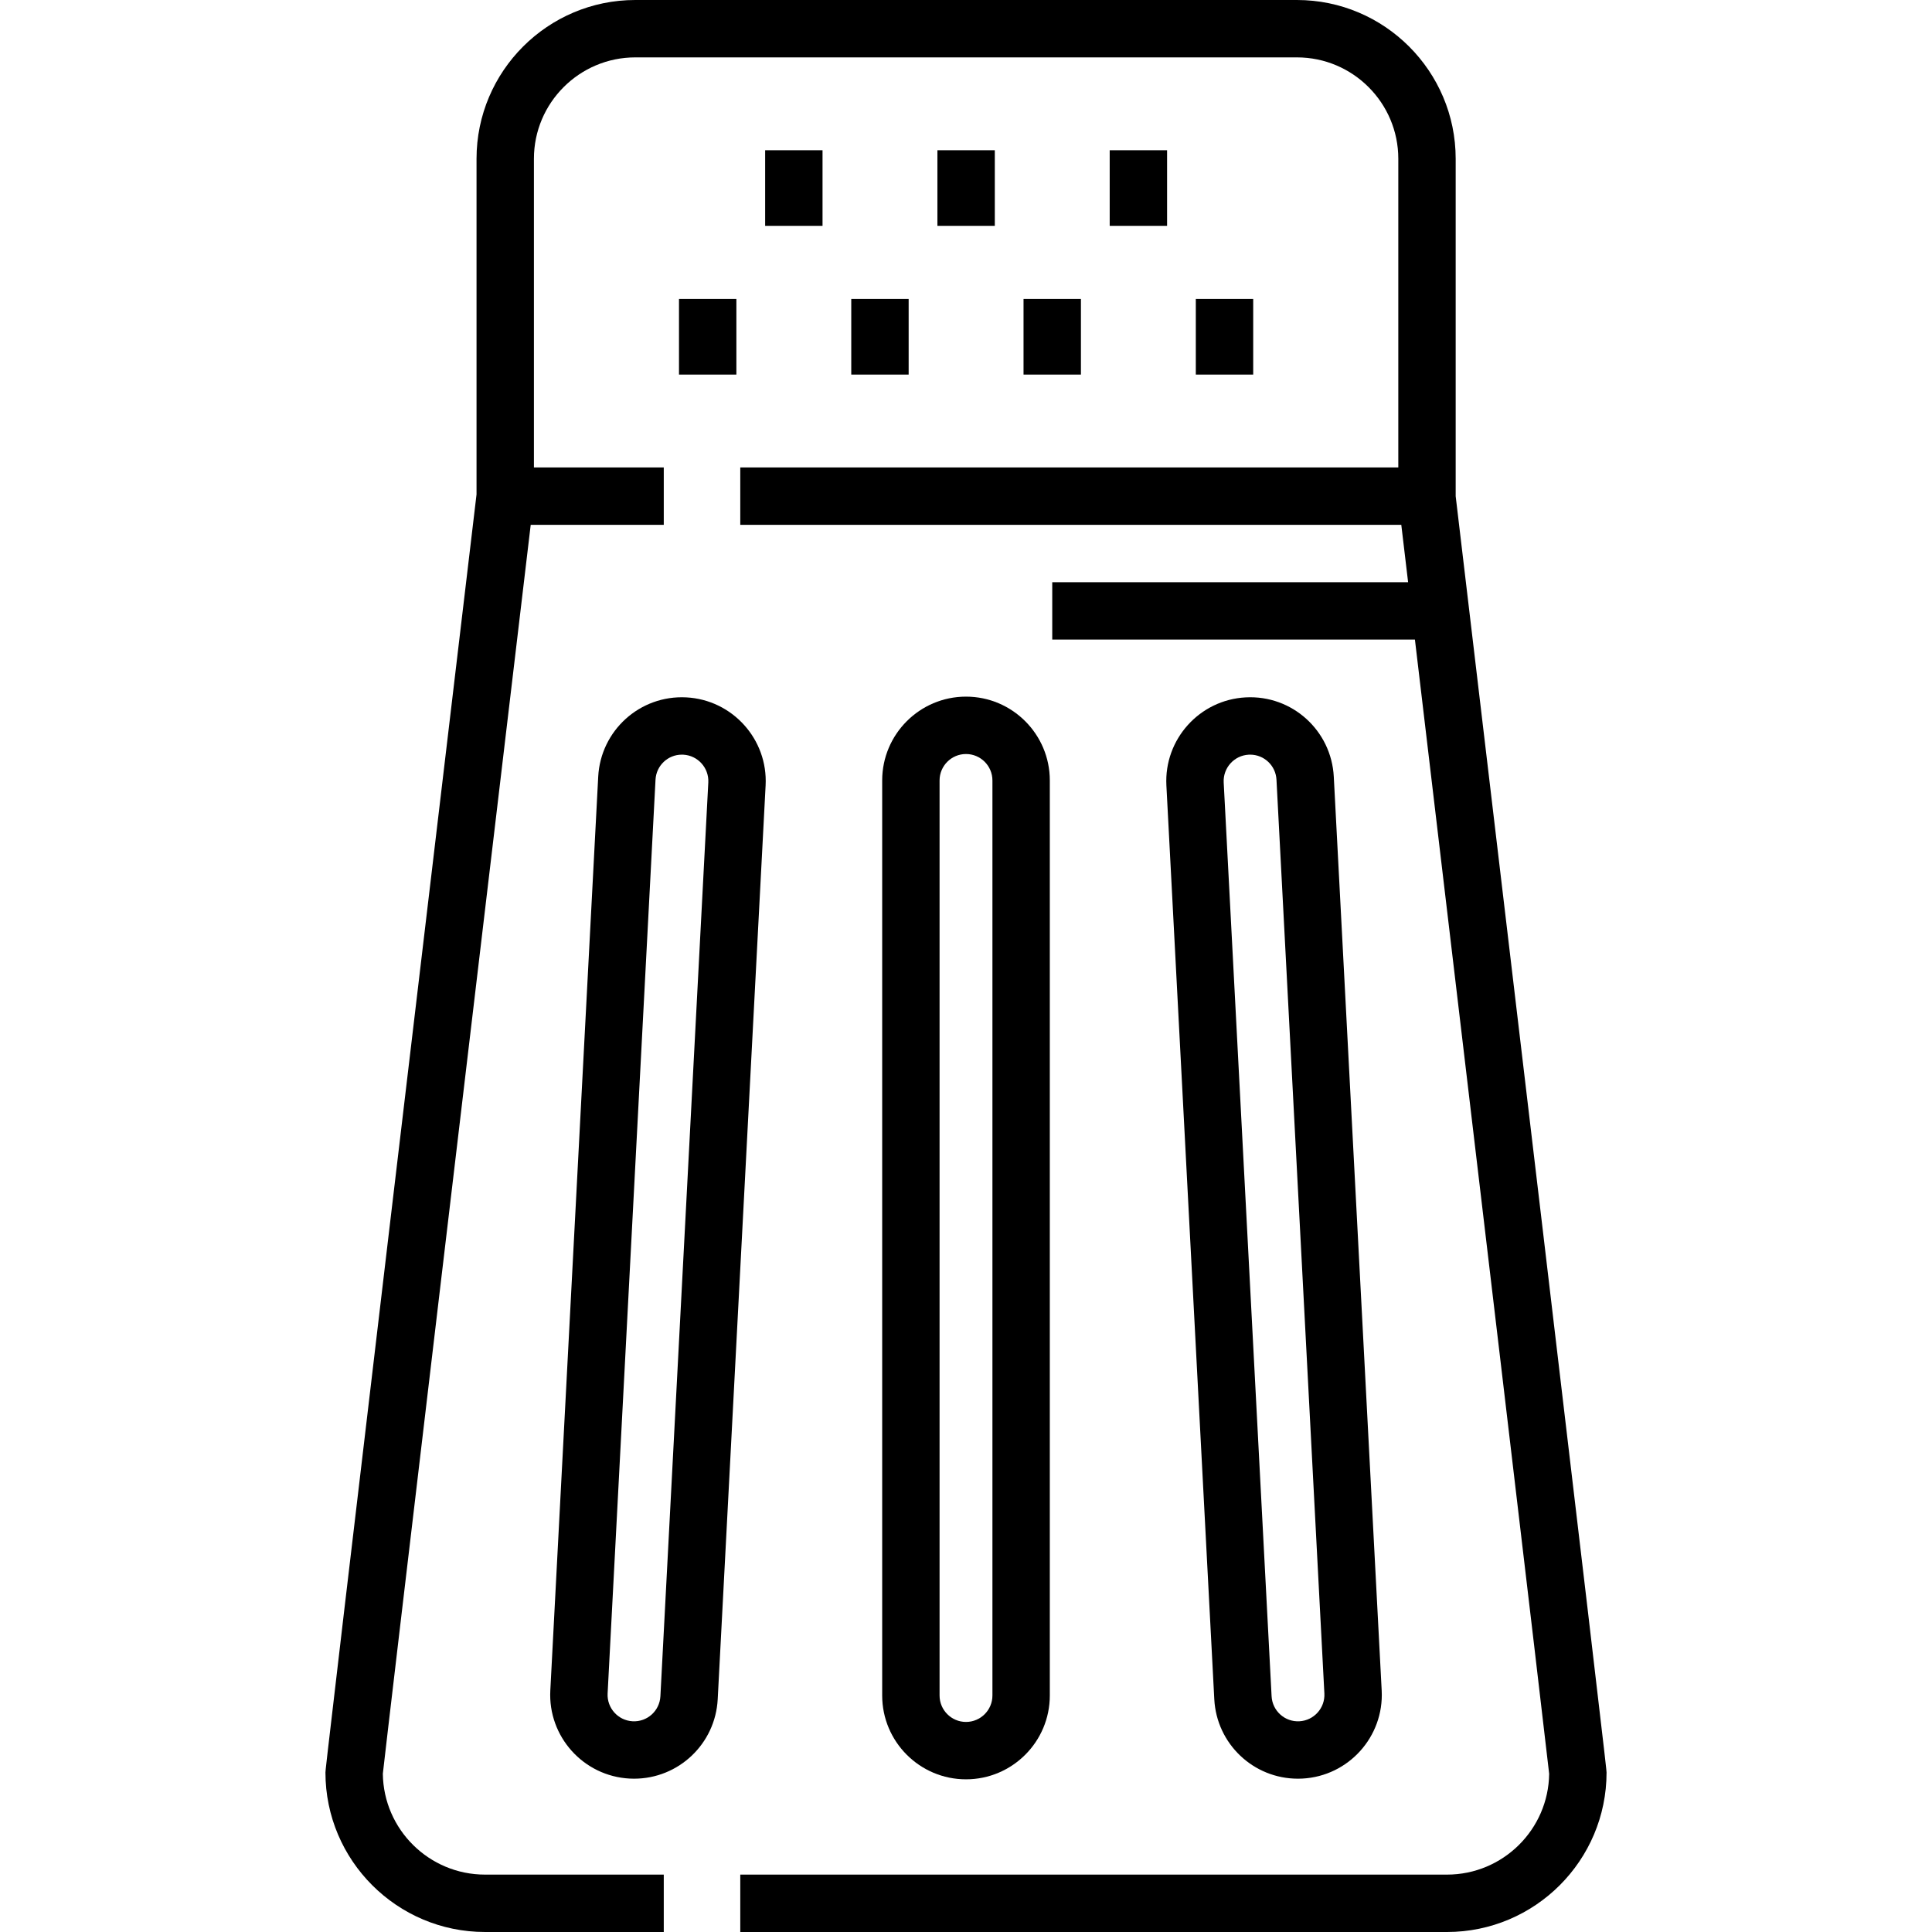
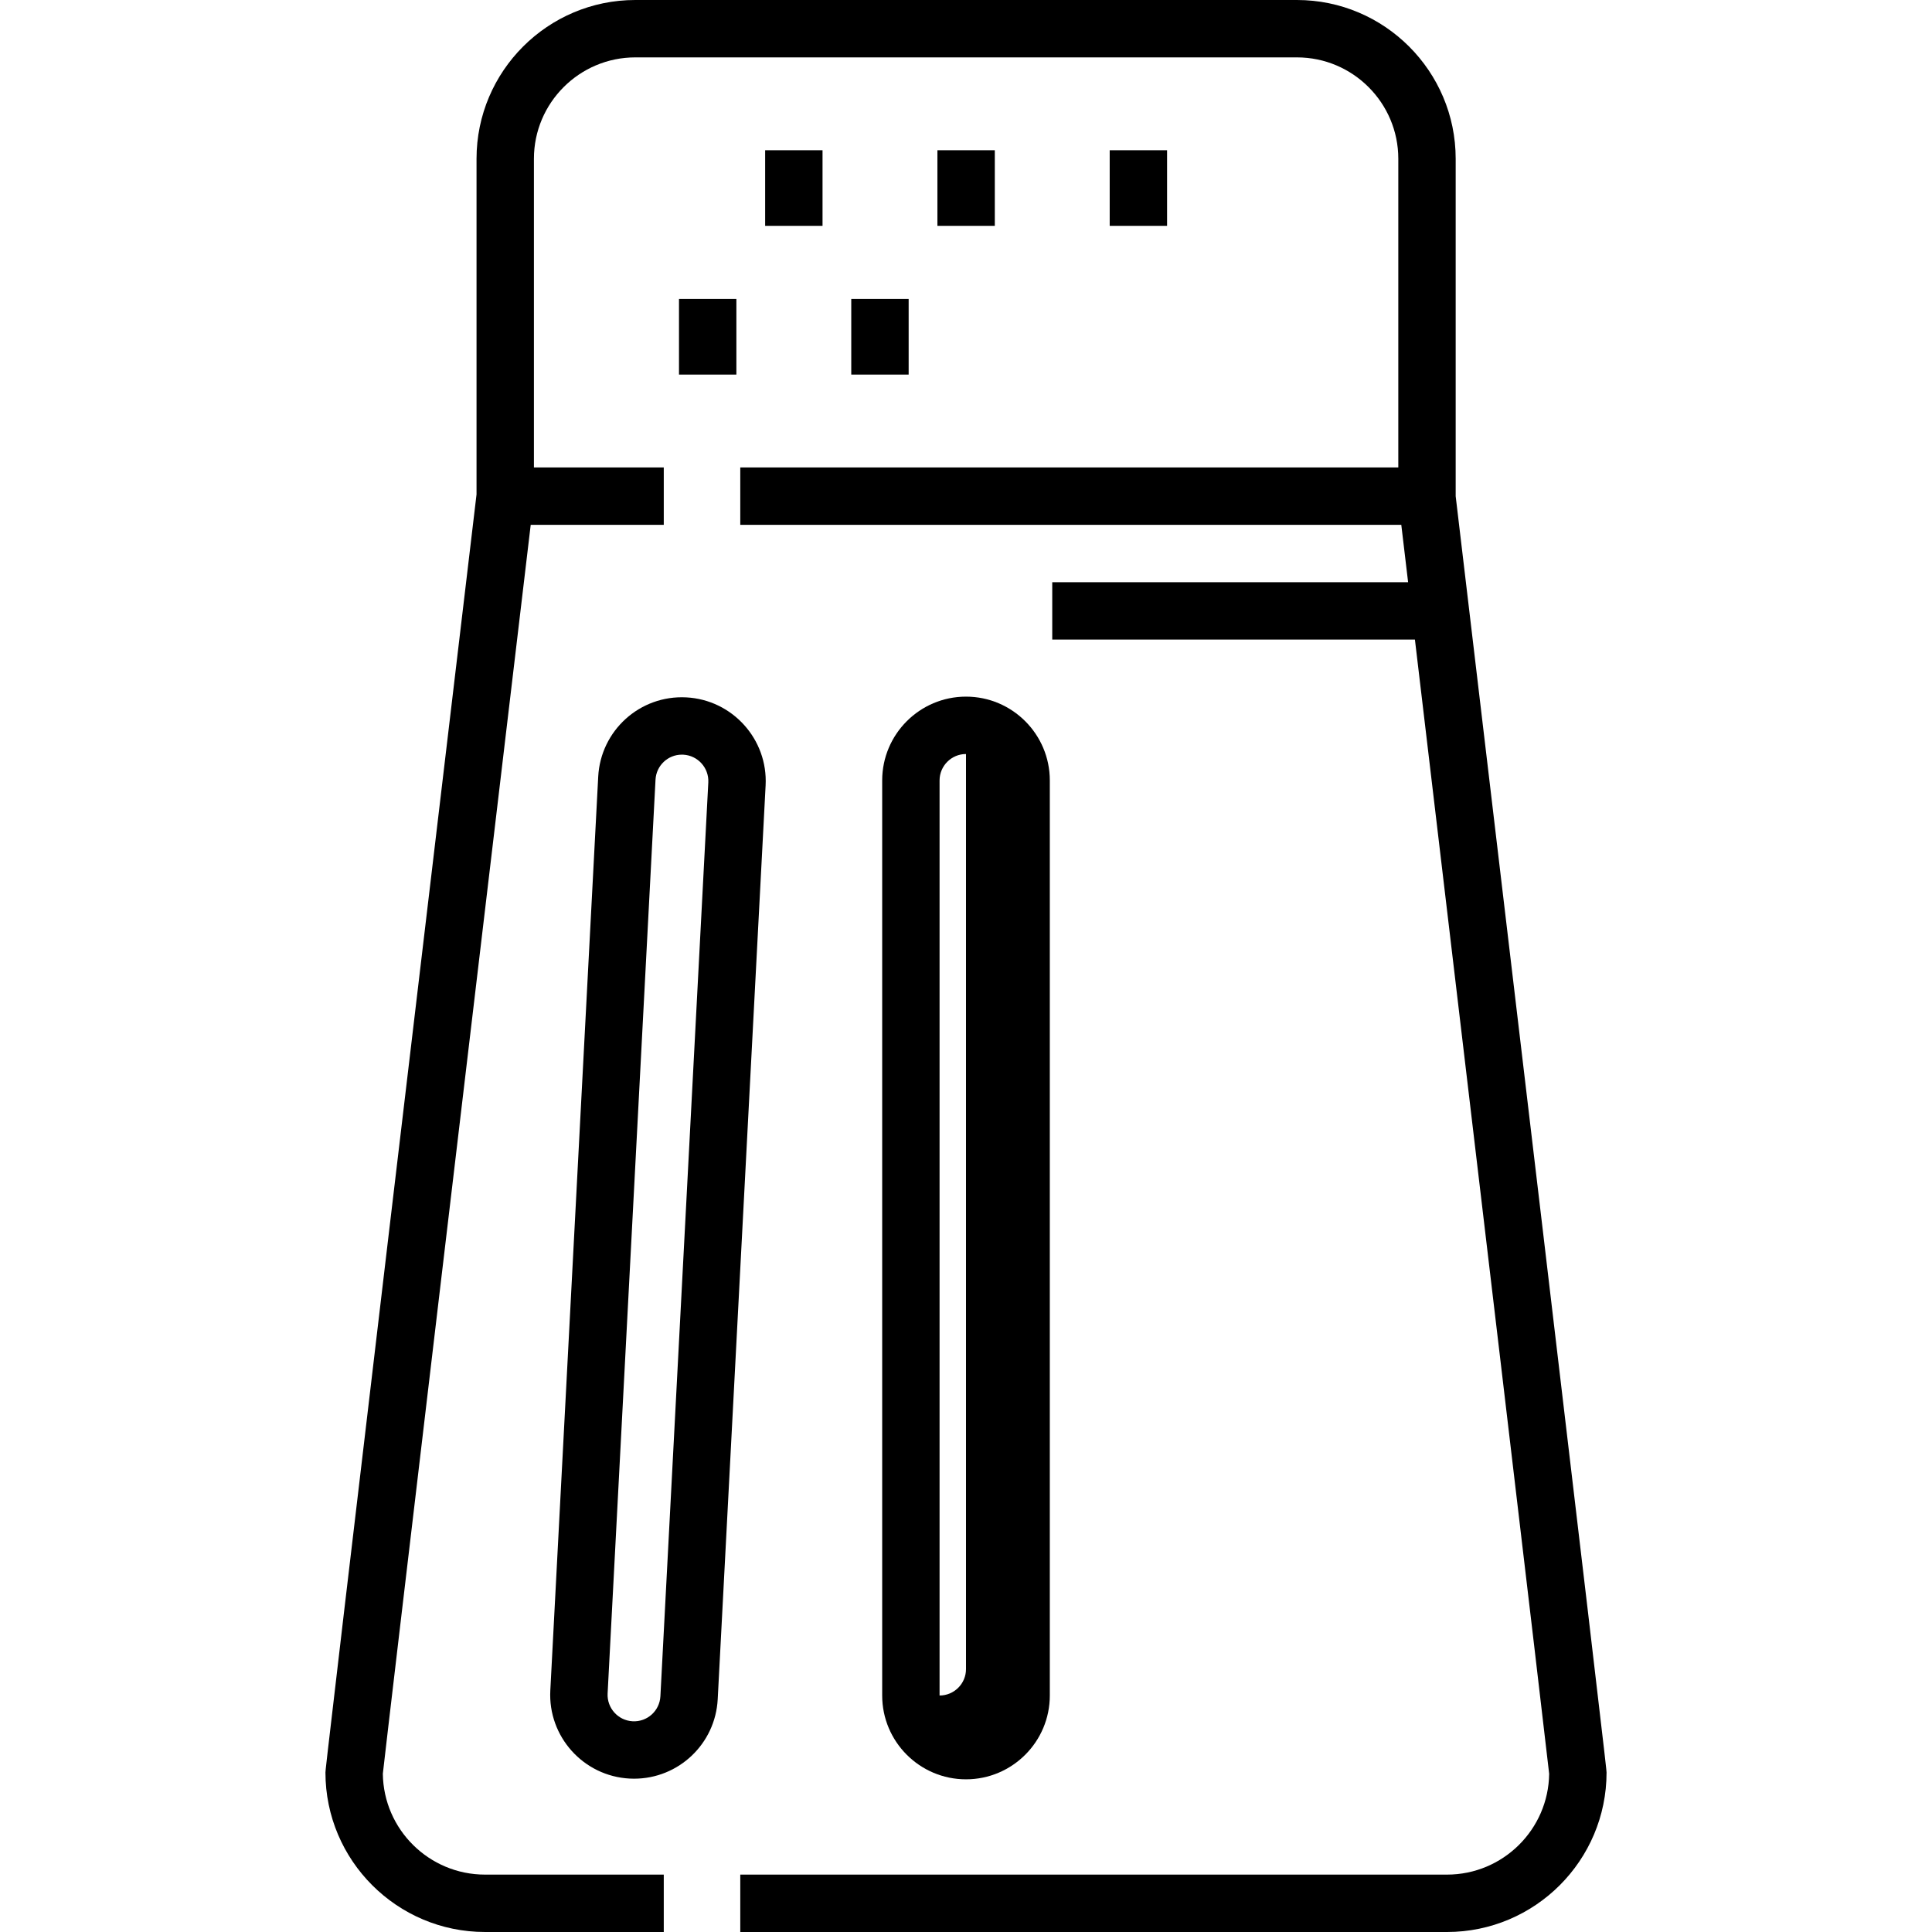
<svg xmlns="http://www.w3.org/2000/svg" fill="#000000" version="1.1" id="Layer_1" viewBox="0 0 512 512" xml:space="preserve">
  <g>
    <g>
      <g>
        <path d="M385.77,131.496V42.075C385.77,18.875,366.895,0,343.695,0H168.361c-23.2,0-42.075,18.875-42.075,42.075v88.954     c-40.042,337.057-40.04,338.071-40.04,338.685c0,23.317,18.968,42.285,42.284,42.285h47.376v-15.208h-47.376     c-14.812,0-26.886-11.955-27.074-26.723c1.077-9.927,25.544-216.132,39.188-330.985h35.262v-15.208h-34.411v-81.8     c0-14.815,12.053-26.867,26.867-26.867h175.335c14.815,0,26.867,12.053,26.867,26.867v81.8h-1.012H196.182v15.208h175.175     c0.583,4.911,1.186,9.986,1.806,15.208h-94.308v15.208h96.114c13.942,117.408,34.588,291.469,35.575,300.569     c-0.189,14.768-12.262,26.723-27.073,26.723H196.182V512h187.289c23.316,0,42.284-18.968,42.284-42.285     C425.755,469.101,425.754,468.06,385.77,131.496z" />
        <rect x="202.772" y="39.814" width="15.208" height="20.036" />
        <rect x="248.426" y="39.814" width="15.208" height="20.036" />
        <rect x="294.081" y="39.814" width="15.208" height="20.036" />
        <rect x="225.594" y="79.233" width="15.208" height="20.036" />
-         <rect x="271.248" y="79.233" width="15.208" height="20.036" />
-         <rect x="316.903" y="79.233" width="15.208" height="20.036" />
        <rect x="179.94" y="79.233" width="15.208" height="20.036" />
        <path d="M181.875,184.812c-12.327-0.644-22.704,8.826-23.342,21.018l-12.694,242.168c-0.64,12.23,8.789,22.702,21.019,23.343     c0.394,0.021,0.785,0.03,1.175,0.03c11.813,0,21.55-9.246,22.167-21.05l12.694-242.168     C203.534,195.925,194.105,185.453,181.875,184.812z M187.707,207.359l-12.694,242.168c-0.201,3.848-3.472,6.837-7.36,6.628     c-3.857-0.202-6.829-3.504-6.629-7.361l12.694-242.168c0.194-3.722,3.261-6.637,6.98-6.637c0.126,0,0.252,0.003,0.379,0.01     C184.934,200.2,187.908,203.502,187.707,207.359z" />
-         <path d="M278.212,449.326V206.827c0-12.247-9.964-22.212-22.212-22.212s-22.212,9.964-22.212,22.212v242.5     c0,12.247,9.964,22.212,22.212,22.212S278.212,461.574,278.212,449.326z M248.996,449.326V206.827     c0-3.862,3.142-7.004,7.004-7.004s7.004,3.142,7.004,7.004v242.5c0,3.862-3.142,7.004-7.004,7.004     S248.996,453.188,248.996,449.326z" />
-         <path d="M343.967,471.372c0.389,0,0.782-0.01,1.175-0.03c12.23-0.641,21.659-11.113,21.019-23.343l-12.694-242.167     c-0.638-12.193-10.994-21.672-23.342-21.019c-12.23,0.641-21.659,11.113-21.019,23.343L321.8,450.322     C322.417,462.126,332.153,471.372,343.967,471.372z M330.921,199.998c0.127-0.007,0.253-0.01,0.379-0.01     c3.72,0,6.786,2.915,6.98,6.638l12.694,242.167c0.201,3.857-2.772,7.159-6.629,7.361c-3.868,0.213-7.16-2.78-7.36-6.628     l-12.694-242.167C324.092,203.502,327.066,200.2,330.921,199.998z" />
+         <path d="M278.212,449.326V206.827c0-12.247-9.964-22.212-22.212-22.212s-22.212,9.964-22.212,22.212v242.5     c0,12.247,9.964,22.212,22.212,22.212S278.212,461.574,278.212,449.326z M248.996,449.326V206.827     c0-3.862,3.142-7.004,7.004-7.004v242.5c0,3.862-3.142,7.004-7.004,7.004     S248.996,453.188,248.996,449.326z" />
      </g>
    </g>
  </g>
</svg>